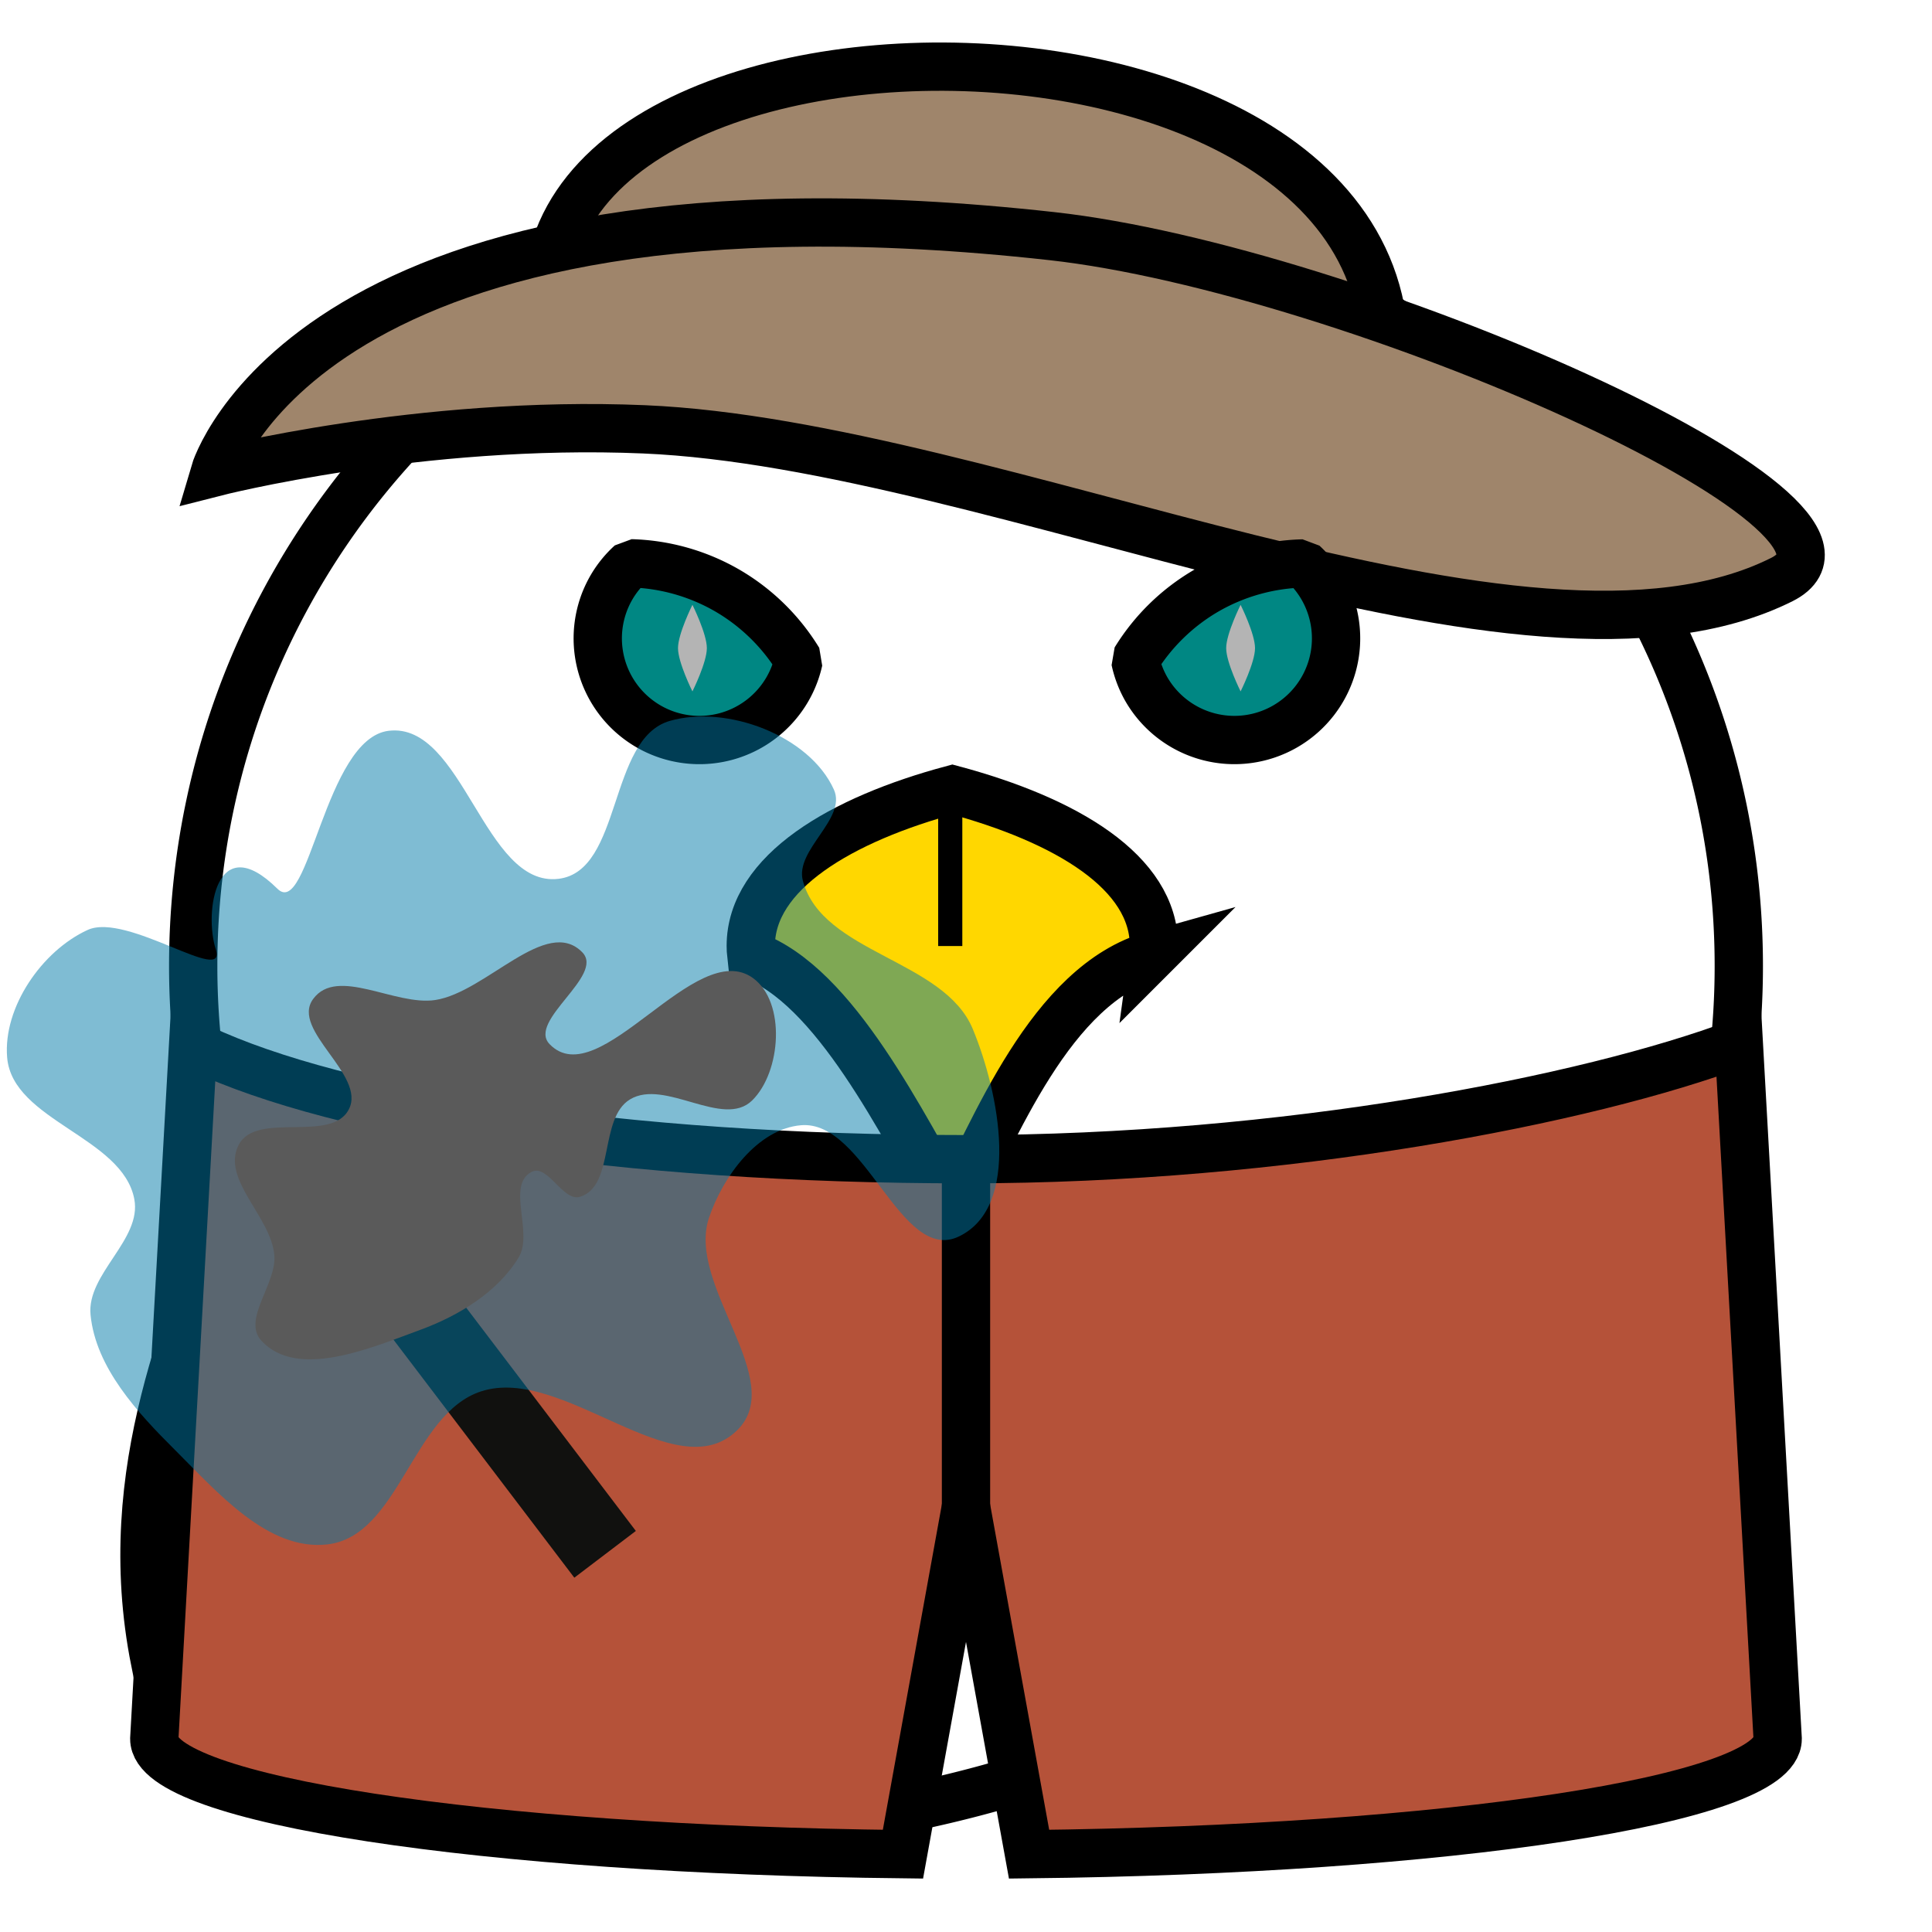
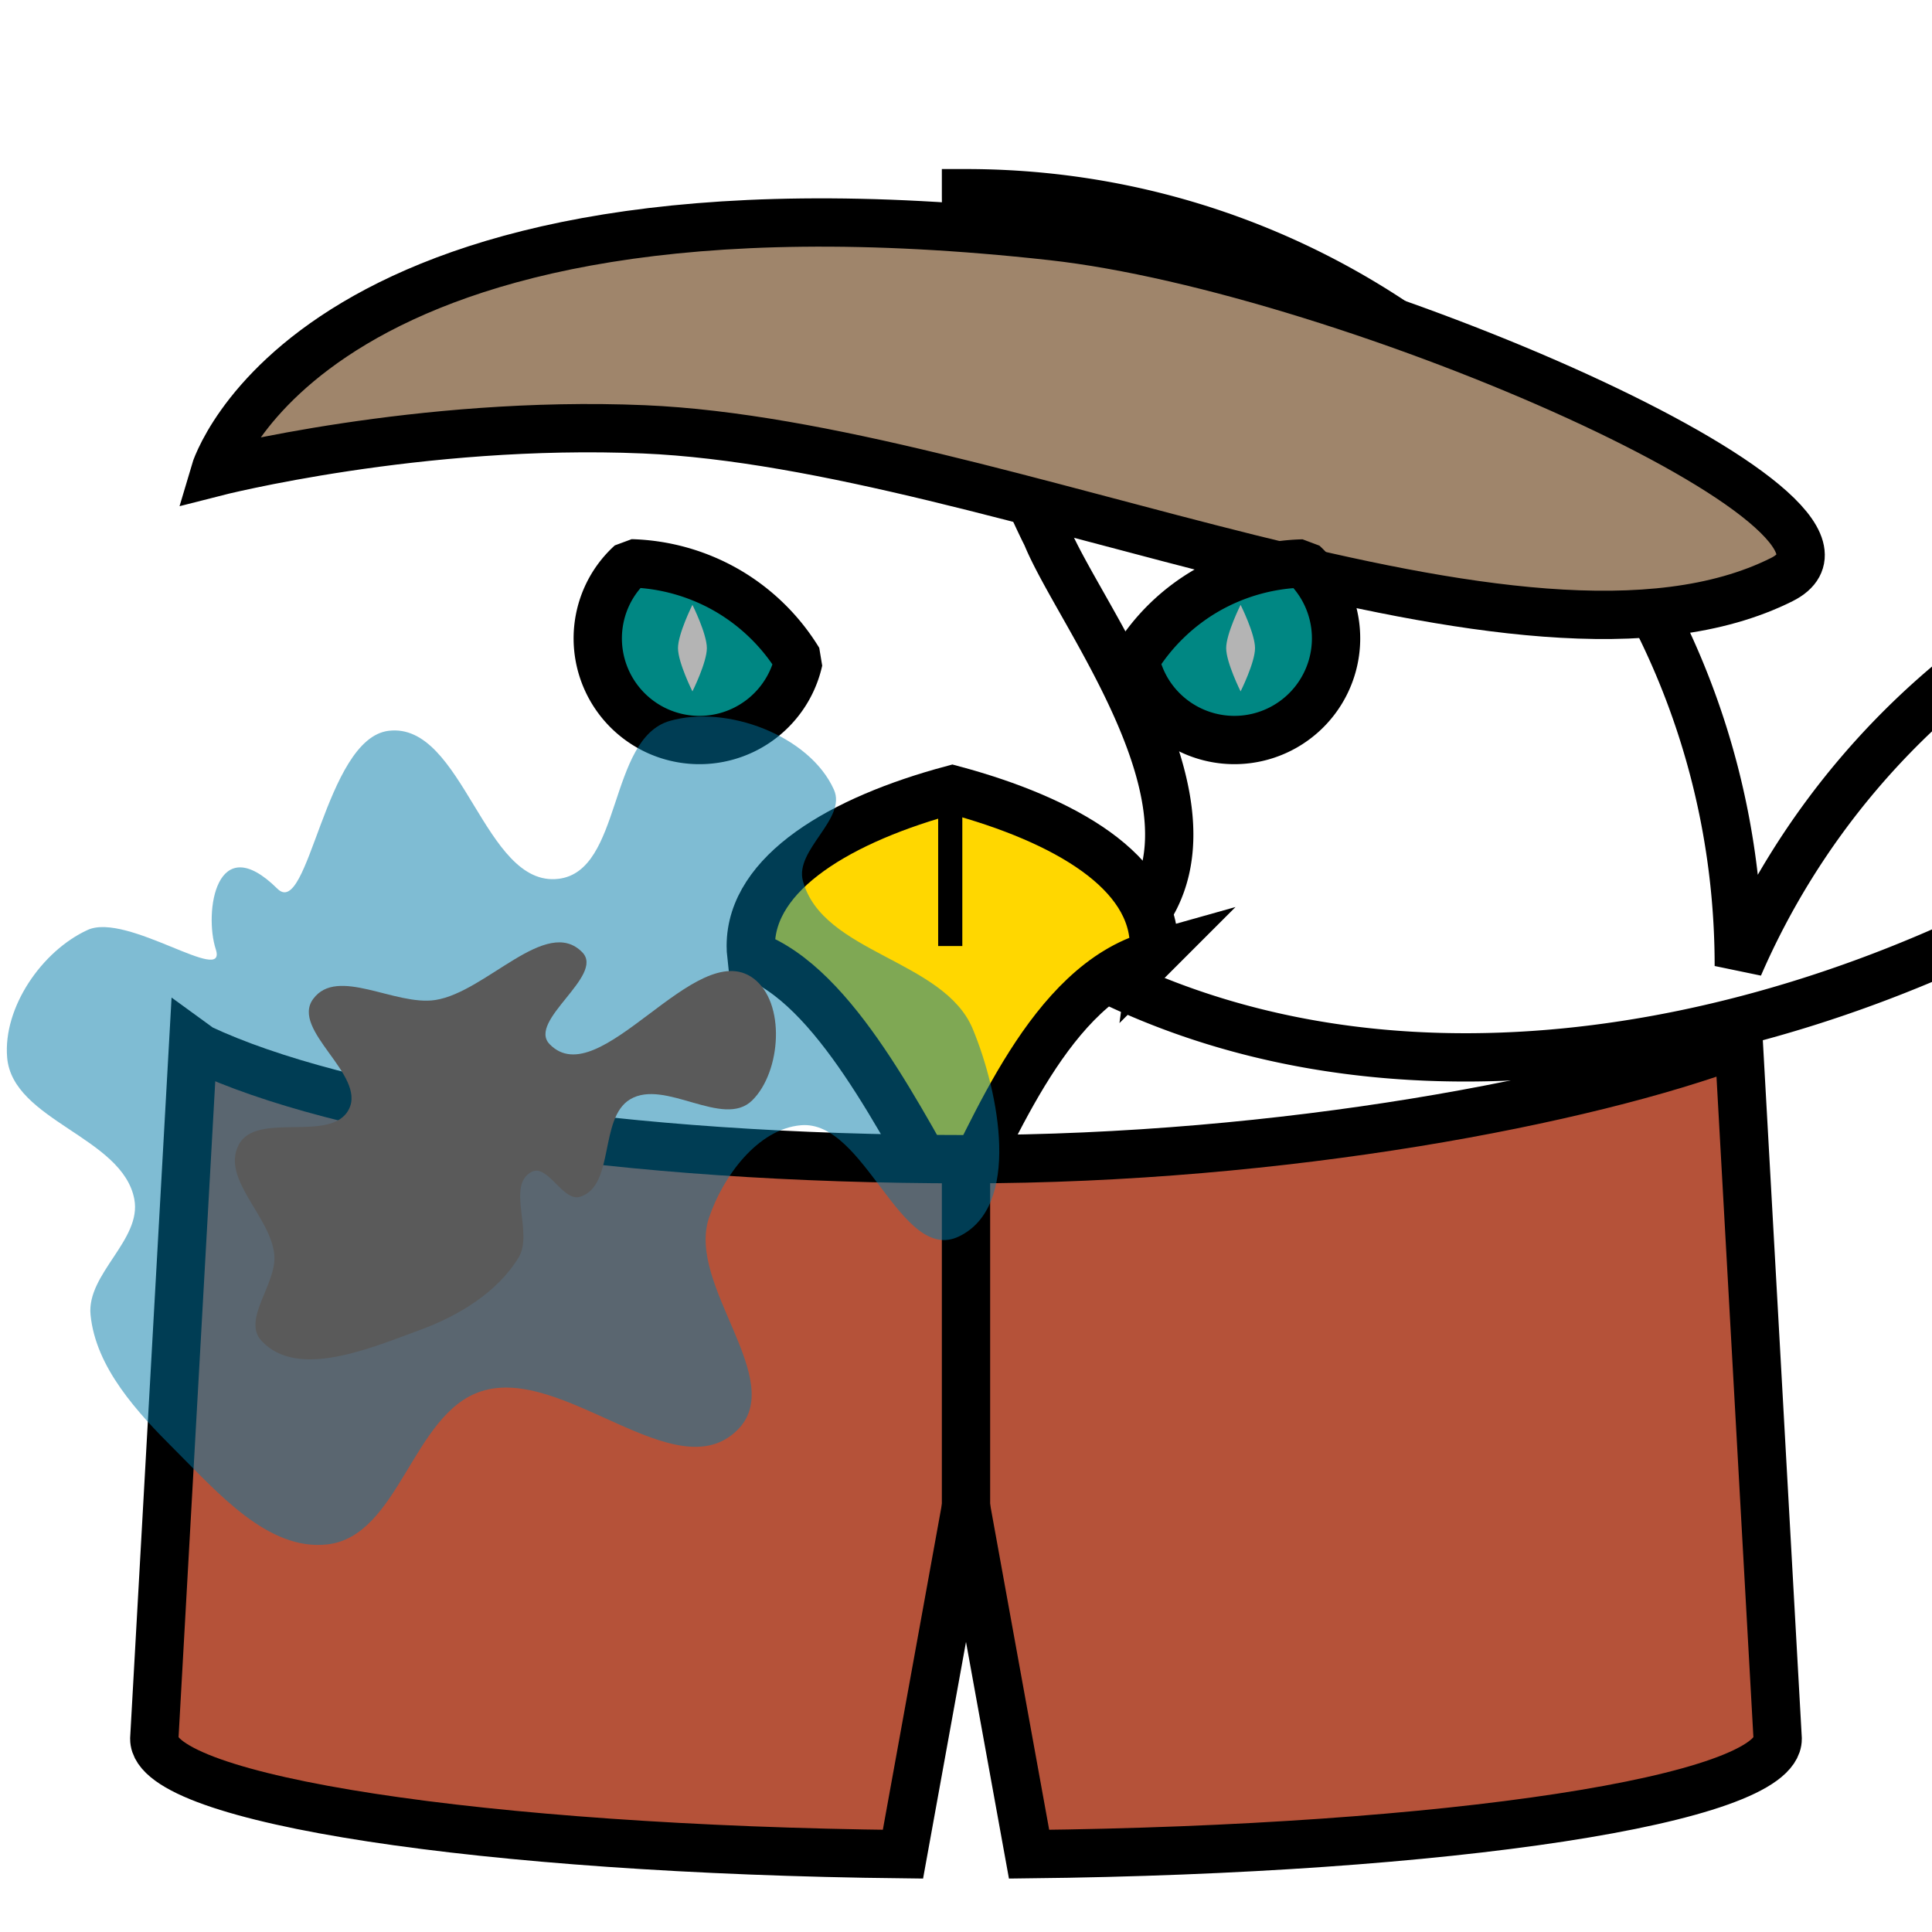
<svg xmlns="http://www.w3.org/2000/svg" viewBox="0 0 90 90">
  <defs>
    <filter id="f1" x="-50%" y="-50%" width="200%" height="200%">
      <feGaussianBlur in="SourceGraphic" stdDeviation="2" result="blur" />
      <feColorMatrix in="blur" type="matrix" values="0 0 0 0 0  0 0 0 0 0  0 0 0 0 0  0 0 0 100 -10" result="goo" />
      <feBlend in="SourceGraphic" in2="goo" />
    </filter>
  </defs>
  <g filter="url(#f1)">
    <svg width="90" height="90" data-tags="tail">
      <defs>
        <linearGradient id="d-ibY6w-a">
          <stop offset="0" stop-color="#313131" />
          <stop offset="1" stop-color="#313131" stop-opacity="0" />
        </linearGradient>
      </defs>
-       <path d="M25.2 46.8c-7.516-.154-10.35 2.667-14.4 9C9 61.2 5.4 68.4 7.2 77.4c9 0 18.936-2.931 25.2-10.8 4.872-6.12 5.39-7.45 1.8-14.4-1.606-3.108-5.502-5.328-9-5.4z" fill="#ffffff" data-layer="wolf-tail/tail" stroke="#000" stroke-width="2.208" />
    </svg>
    <svg viewBox="0 0 90 90" data-tags="body+fantasy">
      <defs>
        <linearGradient id="d-lI0fM-a">
          <stop offset="0" />
          <stop offset="1" stop-opacity="0" />
        </linearGradient>
      </defs>
-       <path d="M45 9C25.118 9 9 25.118 9 45a35.787 35.787 0 0 0 3.594 15.625c.05.105.104.208.156.313 1.742 4.28 10.885 15.448 1.656 20.062 13.868 7.445 31.19 4.225 44.344-2.75a36.094 36.094 0 0 0 14.906-11.5c.117-.139.23-.267.344-.406 1.88-2.306 3.25-4.659 3.969-6.906A35.822 35.822 0 0 0 81 45C81 25.118 64.882 9 45 9z" fill="#ffffff" data-layer="ghost/body" stroke="#000" stroke-width="2.25" stroke-linecap="round" />
+       <path d="M45 9a35.787 35.787 0 0 0 3.594 15.625c.05.105.104.208.156.313 1.742 4.28 10.885 15.448 1.656 20.062 13.868 7.445 31.19 4.225 44.344-2.75a36.094 36.094 0 0 0 14.906-11.5c.117-.139.23-.267.344-.406 1.88-2.306 3.25-4.659 3.969-6.906A35.822 35.822 0 0 0 81 45C81 25.118 64.882 9 45 9z" fill="#ffffff" data-layer="ghost/body" stroke="#000" stroke-width="2.25" stroke-linecap="round" />
    </svg>
    <svg viewBox="0 0 90 90" data-tags="animals+face">
      <g class="beak" stroke="#000">
        <path d="M53.723 44.494c.02-.144.03-.287.034-.43 0-3.43-4.07-5.86-9.391-7.286-5.16 1.383-9.392 3.857-9.392 7.285 0 .144.008.287.024.43 3.916 1.409 7.016 7.897 9.365 11.916 1.96-3.68 4.549-10.568 9.36-11.915z" fill="#FFD700" data-layer="bird-beak-eagle/beak" fill-rule="evenodd" stroke-width="2.25" />
        <path d="M44.266 36.333v7.737" fill="none" stroke-width="1.125" />
      </g>
    </svg>
    <svg viewBox="0 0 90 90" data-tags="clothing+jacket">
      <defs>
        <linearGradient id="d-k25kO-a">
          <stop offset="0" />
          <stop offset="1" stop-opacity="0" />
        </linearGradient>
      </defs>
      <g stroke="#000" stroke-width="2.25">
        <path d="M9 48.594L7.187 81c0 2.841 15.372 5.16 34.876 5.375L45 70.187l2.938 16.188C67.44 86.16 82.811 83.841 82.811 81L81 48.594C73.948 51.24 59.842 54 45 54c-16.16 0-29.172-2.114-35.656-5.156L9 48.594z" fill="#B55239" data-layer="robes/cloth" stroke-linecap="round" />
        <path d="M45 72V54" fill="none" />
      </g>
    </svg>
    <svg viewBox="0 0 90 90" data-tags="hat">
      <g class="hat" fill="#9F856B" stroke="#000" stroke-width="2.25">
-         <path d="M26 17C20-2 70-2 64 20z" data-layer="sun-hat/hat" />
        <path d="M10 22s9.543-2.445 20-2c16.478.701 41 13 53 7 6-3-20.081-14.456-34-16-34.642-3.842-39 11-39 11z" data-layer="sun-hat/hat" />
      </g>
    </svg>
    <svg viewBox="0 0 90 90" data-tags="eyes">
      <g class="eyes" fill="#008783" stroke="#000" stroke-width="2.25" stroke-linecap="round" stroke-linejoin="bevel">
        <path d="M30.214 33.839a4.735 4.735 0 0 1-1.733-6.47 4.735 4.735 0 0 1 .914-1.128 9.47 9.47 0 0 1 4.476 1.263 9.47 9.47 0 0 1 3.332 3.261 4.735 4.735 0 0 1-.52 1.339 4.735 4.735 0 0 1-6.469 1.735zM59.871 33.838a4.735 4.735 0 0 1-6.47-1.734 4.735 4.735 0 0 1-.518-1.356 9.47 9.47 0 0 1 3.331-3.245 9.47 9.47 0 0 1 4.49-1.255 4.735 4.735 0 0 1 .9 1.12 4.735 4.735 0 0 1-1.733 6.47z" data-layer="eyes-serpentine/eyes" />
      </g>
      <g class="pupil" fill="#b4b4b4">
        <path d="M32.256 28.176s-.672 1.344-.672 2.016c0 .672.672 2.016.672 2.016s.672-1.344.672-2.016c0-.672-.672-2.016-.672-2.016zM57.792 28.176s-.672 1.344-.672 2.016c0 .672.672 2.016.672 2.016s.672-1.344.672-2.016c0-.672-.672-2.016-.672-2.016z" data-layer="eyes-serpentine/pupil" />
      </g>
    </svg>
    <svg viewBox="0 0 90 90" data-tags="left-hand+weapon">
-       <path fill="#11110F" data-layer="wand-left/wand" d="M15.864 59.163l2.866-2.178 10.89 14.332-2.866 2.178z" />
      <path d="M10.052 44.222c.555 1.712-4.139-1.74-5.969-.902-2.13.974-3.947 3.61-3.75 5.944.25 2.947 5.382 3.696 5.925 6.603.352 1.886-2.228 3.474-2.04 5.383.243 2.462 2.18 4.549 3.933 6.294 1.973 1.966 4.335 4.719 7.102 4.4 3.343-.385 3.953-6.079 7.151-7.127 3.825-1.253 9.067 4.627 11.939 1.807 2.374-2.331-2.377-6.741-1.315-9.895.646-1.919 2.262-4.134 4.28-4.311 2.988-.263 4.648 6.475 7.356 5.184 2.917-1.39 1.888-6.687.65-9.671-1.341-3.232-7.002-3.519-7.912-6.897-.39-1.445 2.06-2.888 1.444-4.252-1.135-2.518-4.99-3.964-7.644-3.2-2.883.83-2.205 6.998-5.184 7.357-3.473.42-4.438-7.315-7.912-6.896-2.978.359-3.723 8.802-5.184 7.357-2.861-2.831-3.425 1.11-2.87 2.822z" fill="#007BA7" data-layer="wand-left/secondary" fill-opacity=".502" />
      <path d="M20.279 46.584c-1.876.288-4.57-1.577-5.692-.047-1.065 1.451 2.483 3.534 1.665 5.137-.819 1.603-4.319.062-5.137 1.665-.819 1.603 1.518 3.343 1.665 5.137.11 1.337-1.512 2.993-.603 3.98 1.677 1.819 5.082.344 7.405-.508 1.78-.654 3.601-1.753 4.582-3.378.693-1.148-.592-3.366.602-3.98.755-.387 1.46 1.42 2.267 1.158 1.615-.523.864-3.654 2.315-4.534 1.622-.984 4.339 1.377 5.692.047 1.353-1.331 1.577-4.57.047-5.692-2.68-1.966-7.168 5.457-9.483 3.073-1.055-1.085 2.579-3.192 1.524-4.278-1.673-1.721-4.478 1.855-6.85 2.22z" fill="#5a5a5a" data-layer="wand-left/primary" />
    </svg>
  </g>
</svg>